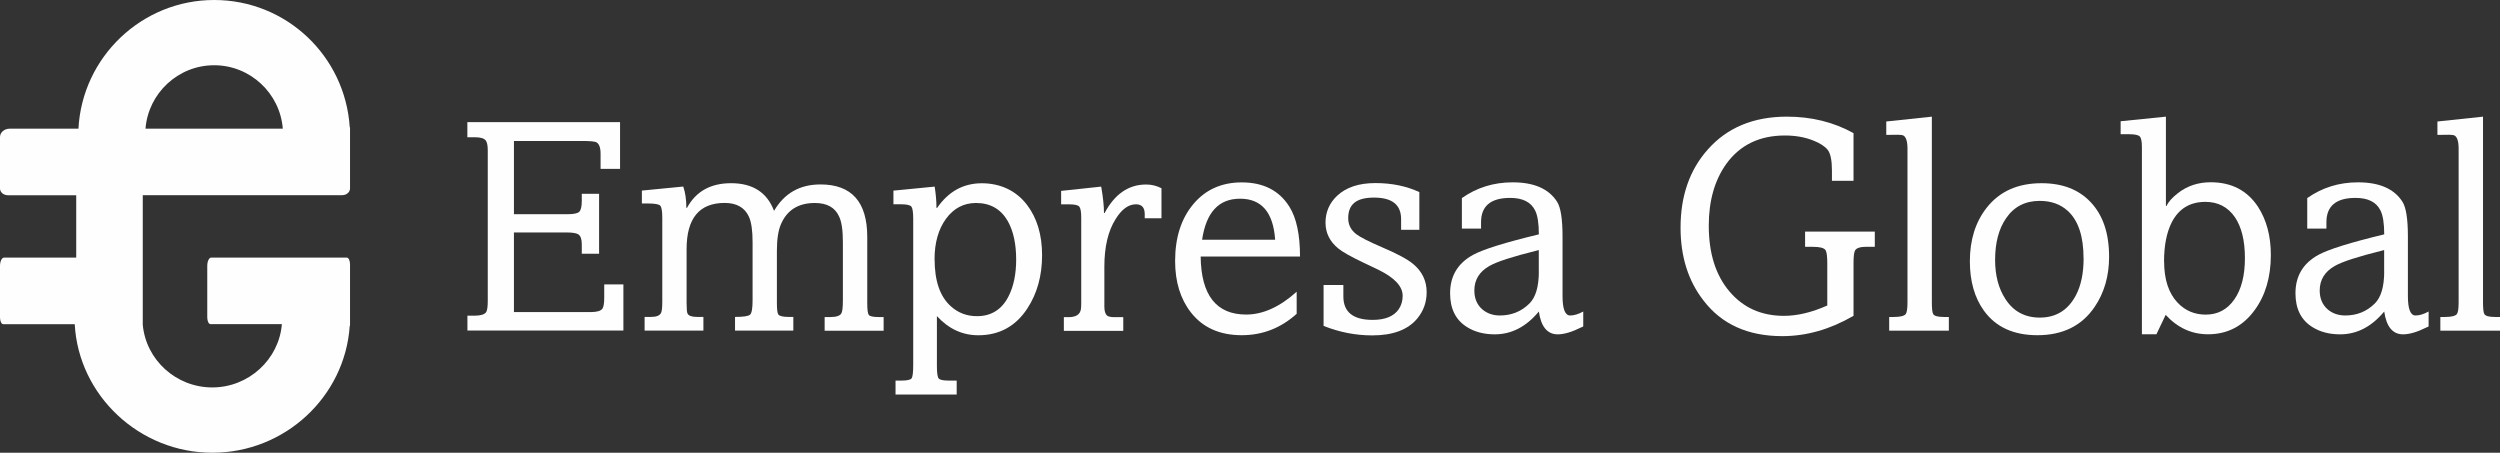
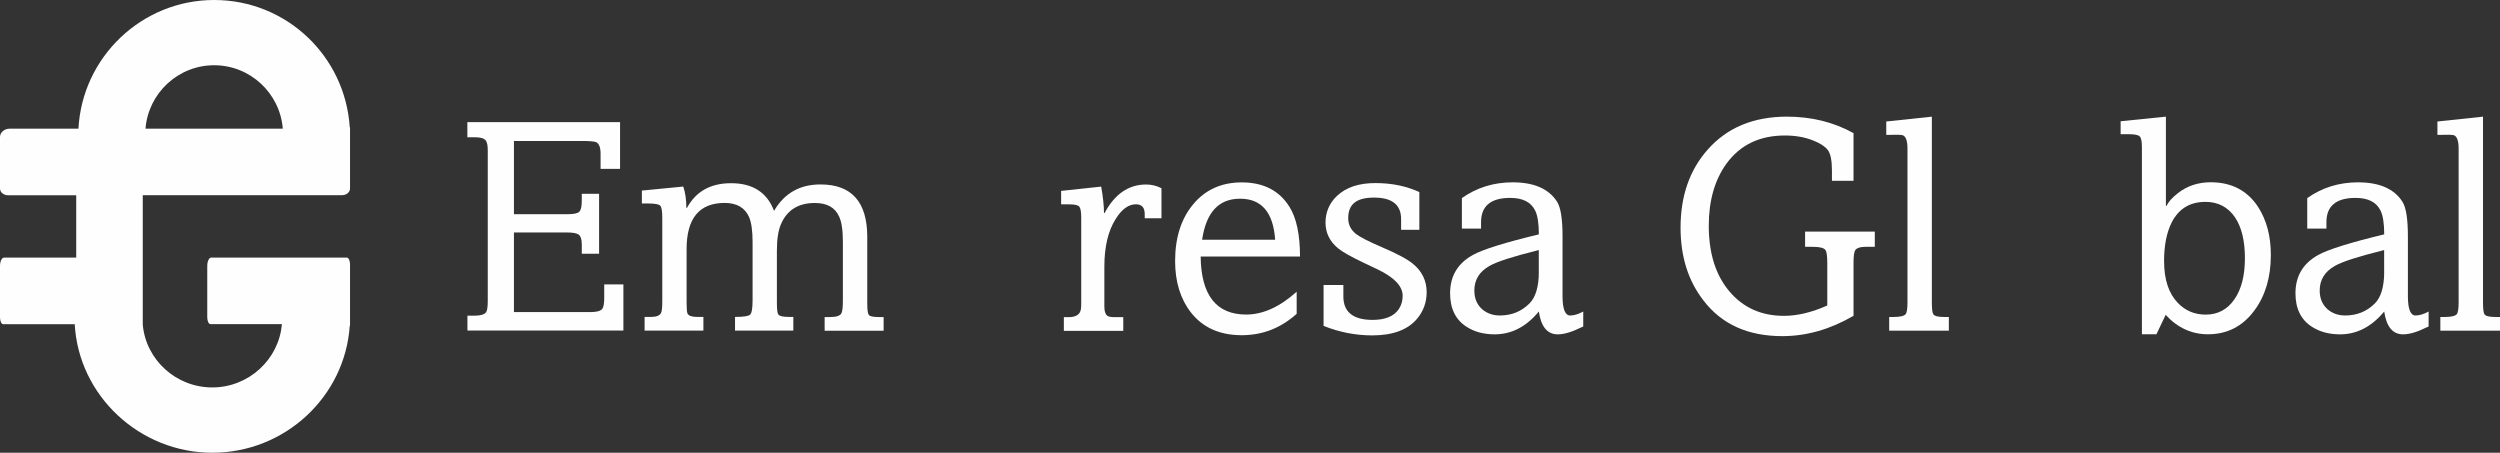
<svg xmlns="http://www.w3.org/2000/svg" id="Capa_2" data-name="Capa 2" viewBox="0 0 7220.73 1307.62">
  <rect x="0" y="0" width="7220.73" height="1307.62" fill="#333333" stroke="none" />
  <defs>
    <style>
      .cls-1 {
        fill-rule: evenodd;
      }

      .cls-1, .cls-2 {
        fill: #fefefe;
      }
    </style>
  </defs>
  <g id="Capa_1-2" data-name="Capa 1">
    <g id="Capa_1-3" data-name="Capa_1">
      <g id="_754111152" data-name=" 754111152">
        <path class="cls-1" d="M609.92,744.09h391.93c5.02,0,9.14,8.78,9.14,19.35v174.11c0,3.05-.36,4.12-.9,4.3-13.97,203.67-186.83,365.77-396.94,365.77s-386.19-164.97-397.3-371.33H9.14c-5.02,0-9.14-8.78-9.14-19.35v-148.85c0-13.26,5.19-24,11.46-24h208.68v-180.2H22.57c-12.36,0-22.57-8.78-22.57-19.35v-148.85c0-13.26,12.54-24,27.94-24h198.65C237.34,165.15,409.3,0,618.52,0s378.13,162.47,391.57,366.67c.54.72.9,1.79.9,3.58v174.11c0,10.57-10.21,19.35-22.57,19.35H412.35v374.19c9.14,101.21,95.83,181.1,200.8,181.1s192.74-80.79,200.98-182.89h-206.35c-5.02,0-9.14-8.78-9.14-19.35v-148.85c0-13.26,5.19-24,11.46-24l-.18.18ZM420.23,371.69h396.58c-8.06-102.28-94.04-183.25-198.29-183.25s-190.23,80.96-198.29,183.25Z" />
        <path class="cls-2" d="M1350.07,352.7h440.83v135.06h-56.25v-43.71c0-18.27-4.3-29.38-12.9-33.5-4.84-2.15-18.81-3.4-41.56-3.4h-195.78v211.55h154.59c17.73,0,29.2-2.33,34.03-6.99s7.34-15.23,7.34-31.53v-20.42h49.98v173.04h-49.98v-27.23c0-14.87-3.4-24.36-10.03-28.66-5.37-3.58-17.2-5.55-35.65-5.55h-150.29v230h222.12c17.38,0,28.66-3.22,33.5-9.85,3.4-5.02,5.19-15.58,5.19-32.24v-37.8h55.35v133.27h-450.5v-42.99h20.96c17.2,0,28.3-3.4,33.14-10.21,3.05-4.48,4.66-15.4,4.66-32.24v-434.74c0-14.69-1.97-24.36-6.09-29.2-4.84-6.09-15.58-8.96-31.88-8.96h-20.96v-43.89l.18.18Z" />
        <path id="_1" data-name="1" class="cls-2" d="M1854.13,550.45l119.3-11.64c6.09,17.73,8.96,38.15,8.96,61.62h1.79c25.79-47.65,68.25-71.29,127.36-71.29,62.69,0,104.07,26.69,124.13,79.89,29.73-50.87,74.34-76.31,134.16-76.31,89.92,0,135.06,50.51,135.06,151.54v191.13c0,18.81,1.43,30.27,4.48,34.21,2.87,3.94,12.36,6.09,27.94,6.09h14.87v39.59h-170.35v-39.59h16.66c17.2,0,27.76-3.58,31.71-10.75,2.87-5.02,4.3-17.55,4.3-37.97v-168.02c0-33.85-3.58-58.57-11.11-73.98-11.64-25.79-34.93-38.69-69.86-38.69-47.65,0-80.43,20.42-97.98,61.44-7.7,17.73-11.64,43.35-11.64,76.49v150.82c0,18.63,1.43,29.91,4.3,33.5,3.58,4.48,13.43,6.81,29.91,6.81h13.26v39.59h-168.38v-39.59c24.36,0,38.87-2.15,43.53-6.63,4.84-4.48,7.17-18.27,7.17-41.92v-167.48c0-32.6-3.4-56.78-10.21-72.55-12-27.05-35.65-40.66-70.4-40.66-73.26,0-109.98,44.42-109.98,133.27v155.66c0,17.2.9,27.23,2.69,30.45,3.05,6.63,12.36,9.85,27.41,9.85h18.45v39.59h-169.81v-39.59h18.45c15.23,0,24.72-3.58,28.84-11.11,2.51-4.48,3.76-15.58,3.76-33.14v-242.18c0-19.52-1.97-31.17-6.09-35.11-3.94-3.94-15.58-6.09-34.39-6.09h-18.45v-37.62l.18.36Z" />
-         <path id="_2" data-name="2" class="cls-2" d="M2580.3,550.63l119.3-11.64c3.4,21.67,5.19,42.27,5.19,61.62h1.79c32.78-47.65,75.95-71.29,129.15-71.29s99.06,20.96,130.76,62.69c28.84,37.97,43.35,86.52,43.35,145.27s-14.15,110.34-42.45,153.51c-33.68,51.59-80.96,77.56-141.87,77.56-45.68,0-85.62-18.45-119.48-55.35v144.2c0,20.06,1.79,32.06,5.19,36s13.08,6.09,29.02,6.09h22.93v40.3h-176.62v-40.3h15.94c17.2,0,27.23-2.15,30.45-6.45,3.05-4.3,4.66-17.2,4.66-38.51v-422.38c0-18.81-1.79-30.63-5.19-35.11-3.58-4.48-13.43-6.81-29.91-6.81h-22.03v-39.23l-.18-.18ZM2699.42,748.92c0,62.51,15.58,107.65,46.75,135.6,20.96,18.99,46.04,28.66,75.59,28.66,41.74,0,72.37-19.52,91.71-58.39,14.33-28.48,21.5-63.59,21.5-105.15,0-45.14-8.06-82.04-24-110.7-20.06-35.11-50.69-52.66-91.89-52.66-35.65,0-64.49,15.23-86.7,45.5-22.03,30.27-33.14,69.14-33.14,117.15h.18Z" />
        <path id="_3" data-name="3" class="cls-2" d="M3064.84,551.35l115.72-12.36c5.37,30.63,8.06,55.89,8.06,76.31h1.79c29.2-54.81,69.14-82.4,120.01-82.4,15.58,0,30.09,3.58,44.24,10.75v86.7h-48.36v-12c0-18.81-8.42-28.3-25.26-28.3-21.5,0-41.2,14.15-58.75,42.63-21.85,34.39-32.6,80.43-32.6,137.93v115.18c0,13.08,2.87,21.5,8.24,25.97,3.58,2.87,10.93,4.3,21.85,4.3h24.54v39.59h-171.6v-39.59h13.26c21.67,0,33.68-7.7,36-23.11.54-3.94.9-9.49.9-16.3v-248.63c0-16.48-1.97-26.69-5.55-31.17-3.76-4.48-13.26-6.63-28.84-6.63h-23.64v-38.87Z" />
        <path id="_4" data-name="4" class="cls-2" d="M3755.01,740.86h-287.14c1.25,111.77,45.14,167.66,131.48,167.66,48.36,0,96.91-22.03,145.81-65.92v63.77c-45.68,41.2-98.52,61.8-158.71,61.8-63.59,0-112.67-22.03-146.88-65.92-30.27-38.87-45.5-88.31-45.5-148.32,0-67.71,17.55-122.7,52.66-164.44,35.11-41.92,81.86-62.69,139.72-62.69,62.34,0,108.19,23.29,137.57,70.04,20.6,32.6,30.81,80.79,30.81,144.38l.18-.36ZM3472.17,692.5h210.83c-5.37-78.99-39.05-118.58-101.21-118.58s-97.98,39.59-109.8,118.58h.18Z" />
        <path id="_5" data-name="5" class="cls-2" d="M4099.47,554.57v109.09h-52.66v-30.81c0-41.38-25.97-62.16-78.1-62.16s-74.7,19.88-74.7,59.65c0,18.63,7.7,33.85,23.11,45.86,11.64,8.96,36.54,21.5,74.34,37.8,43.53,18.63,73.08,34.39,89.2,47.65,26.69,21.85,39.94,49.26,39.94,82.4,0,28.48-8.96,53.74-26.69,75.41-27.05,32.96-70.58,49.26-130.4,49.26-48.01,0-94.76-9.14-140.61-27.41v-118.22h57.14v33.32c0,44.96,28.3,67.53,84.55,67.53,36.54,0,61.98-10.57,75.95-31.71,7.17-11.11,10.75-23.64,10.75-37.8,0-27.59-23.64-52.66-70.75-75.59l-40.66-19.35c-37.8-17.91-62.51-31.88-74.16-41.56-24.9-20.06-37.26-45.14-37.26-75.05s11.11-56.42,33.32-77.2c25.97-24.54,62.87-36.9,110.7-36.9s89.56,8.78,127.36,26.15l-.36-.36Z" />
        <path id="_6" data-name="6" class="cls-2" d="M4222.35,660.08v-87.95c42.81-30.27,91.71-45.5,146.7-45.5,61.8,0,104.43,18.81,128.25,56.07,10.57,16.48,15.76,49.98,15.76,100.49v171.96c0,37.26,7.34,56.07,22.03,56.07,11.11,0,23.64-3.76,37.8-11.46v42.81c-1.43,1.43-3.22,2.33-5.19,2.69-27.23,13.61-49.98,20.42-68.61,20.42-29.91,0-48.18-22.03-54.45-65.92-36.36,43.89-78.82,65.92-127.36,65.92-31.53,0-58.39-7.17-80.61-21.32-32.42-20.42-48.36-52.84-48.36-97.27,0-49.8,22.03-86.7,66.46-111.06,29.2-15.94,92.43-35.65,189.87-59.11,0-31.53-3.58-54.63-10.75-68.96-12-24.36-36-36.36-72.19-36.36-56.07,0-84.01,23.47-84.01,70.22v18.45h-55.35v-.18ZM4444.46,784.03v-61.8l-6.81,1.79c-68.96,17.2-114.1,31.71-135.6,44.06-29.2,16.48-43.71,40.12-43.71,71.11,0,22.75,7.7,41.02,23.11,54.45,13.79,11.64,30.63,17.55,50.69,17.55,33.5,0,61.8-11.46,84.91-34.21,18.27-17.73,27.59-48.72,27.59-92.97h-.18Z" />
        <path id="_7" data-name="7" class="cls-2" d="M5213.81,668.85h201.16v43.89h-23.64c-17.91,0-28.84,3.4-33.14,10.21-3.05,4.84-4.66,17.2-4.66,36.9v152.26c-67.53,39.23-135.96,58.75-205.64,58.75-99.59,0-175.54-34.39-228.03-103.36-44.06-56.78-65.92-126.82-65.92-209.94,0-91.53,26.15-166.77,78.46-225.52,55.89-63.41,132.37-95.12,228.74-95.12,70.75,0,135.06,15.76,192.38,47.65v137.57h-62.34v-29.56c0-29.38-4.12-49.26-12.18-59.65-8.24-10.21-22.03-19.35-41.38-26.87-24.36-9.85-51.77-14.69-82.4-14.69-73.08,0-129.51,27.23-169.09,81.86-33.85,47.29-50.69,106.76-50.69,178.77,0,79.53,19.88,142.76,59.65,189.69,39.59,46.93,92.25,70.58,157.45,70.58,38.87,0,80.61-10.03,125.21-29.91v-122.34c0-20.24-1.79-32.78-5.19-37.8-4.48-6.27-16.66-9.31-36.18-9.31h-22.75v-43.89l.18-.18Z" />
        <path id="_8" data-name="8" class="cls-2" d="M5448.1,389.6v-38.69l131.66-13.97v536.66c0,18.81,1.43,30.27,4.3,34.21,3.76,5.19,13.97,7.7,30.81,7.7h13.97v39.59h-172.32v-39.59h13.26c18.63,0,29.91-2.87,34.39-8.24,3.4-4.3,5.19-15.58,5.19-33.85v-443.69c0-22.03-4.3-34.93-12.9-38.87-3.94-1.79-20.24-2.15-48.54-1.25h.18Z" />
-         <path id="_9" data-name="9" class="cls-2" d="M6091.7,741.4c0,55.71-13.97,104.25-41.92,145.27-36.9,54.28-91.89,81.5-165.15,81.5-68.96,0-120.37-23.64-154.41-70.75-27.05-37.44-40.66-85.08-40.66-142.76,0-61.8,16.12-113.21,48.36-154.41,37.26-47.47,89.92-71.11,158.71-71.11,60.37,0,107.48,18.27,141.87,54.81,35.47,37.44,53.2,89.92,53.2,157.27v.18ZM6017.9,746.06c0-63.59-15.23-109.45-45.86-137.21-21.14-19.17-48.18-28.66-80.61-28.66-41.92,0-74.52,16.66-97.27,50.16-21.14,30.63-31.71,70.75-31.71,120.19,0,44.96,9.85,82.4,29.56,112.85,23.11,36,56.42,53.92,99.59,53.92,47.11,0,82.04-21.85,104.61-65.2,14.51-27.94,21.85-63.23,21.85-106.04h-.18Z" />
        <path id="_10" data-name="10" class="cls-2" d="M6125.02,350.19l130.76-13.26v257.94h1.79c5.19-11.64,16.12-24,32.96-37.08,26.87-20.96,58.39-31.35,94.58-31.35,60.01,0,105.68,23.64,136.85,71.11,24.54,37.97,36.9,84.37,36.9,138.64,0,64.31-15.76,117.86-47.65,160.68-33.85,45.86-78.46,68.61-133.99,68.61-47.11,0-87.95-18.81-122.16-56.07l-26.69,56.07h-41.92V424.53c0-15.94-1.97-26.15-6.27-30.45-4.12-4.3-14.69-6.45-31.53-6.45h-23.64v-37.8.36ZM6250.58,755.01c0,52.13,13.08,91.89,39.05,119.3,21.85,22.93,48.9,34.39,81.14,34.39,34.75,0,62.51-14.69,82.76-44.06,20.42-29.2,30.45-68.96,30.45-119.12s-9.49-89.2-28.66-117.86c-20.42-29.73-48.9-44.6-85.44-44.6-44.42,0-76.67,19.52-97.09,58.75-14.87,29.38-22.39,67.17-22.39,113.21h.18Z" />
        <path id="_11" data-name="11" class="cls-2" d="M6664,660.08v-87.95c42.81-30.27,91.71-45.5,146.7-45.5,61.8,0,104.43,18.81,128.25,56.07,10.57,16.48,15.76,49.98,15.76,100.49v171.96c0,37.26,7.34,56.07,22.03,56.07,11.11,0,23.64-3.76,37.8-11.46v42.81c-1.43,1.43-3.22,2.33-5.19,2.69-27.23,13.61-49.98,20.42-68.61,20.42-29.91,0-48.18-22.03-54.45-65.92-36.36,43.89-78.82,65.92-127.36,65.92-31.53,0-58.39-7.17-80.61-21.32-32.42-20.42-48.36-52.84-48.36-97.27,0-49.8,22.03-86.7,66.46-111.06,29.2-15.94,92.43-35.65,189.87-59.11,0-31.53-3.58-54.63-10.75-68.96-12-24.36-36-36.36-72.19-36.36-56.07,0-84.01,23.47-84.01,70.22v18.45h-55.35v-.18ZM6886.12,784.03v-61.8l-6.81,1.79c-68.96,17.2-114.1,31.71-135.6,44.06-29.2,16.48-43.71,40.12-43.71,71.11,0,22.75,7.7,41.02,23.11,54.45,13.79,11.64,30.63,17.55,50.69,17.55,33.5,0,61.8-11.46,84.91-34.21,18.27-17.73,27.59-48.72,27.59-92.97h-.18Z" />
        <path id="_12" data-name="12" class="cls-2" d="M7039.99,389.6v-38.69l131.66-13.97v536.66c0,18.81,1.43,30.27,4.3,34.21,3.76,5.19,13.97,7.7,30.81,7.7h13.97v39.59h-172.32v-39.59h13.26c18.63,0,29.91-2.87,34.39-8.24,3.4-4.3,5.19-15.58,5.19-33.85v-443.69c0-22.03-4.3-34.93-12.9-38.87-3.94-1.79-20.24-2.15-48.54-1.25h.18Z" />
      </g>
    </g>
  </g>
</svg>